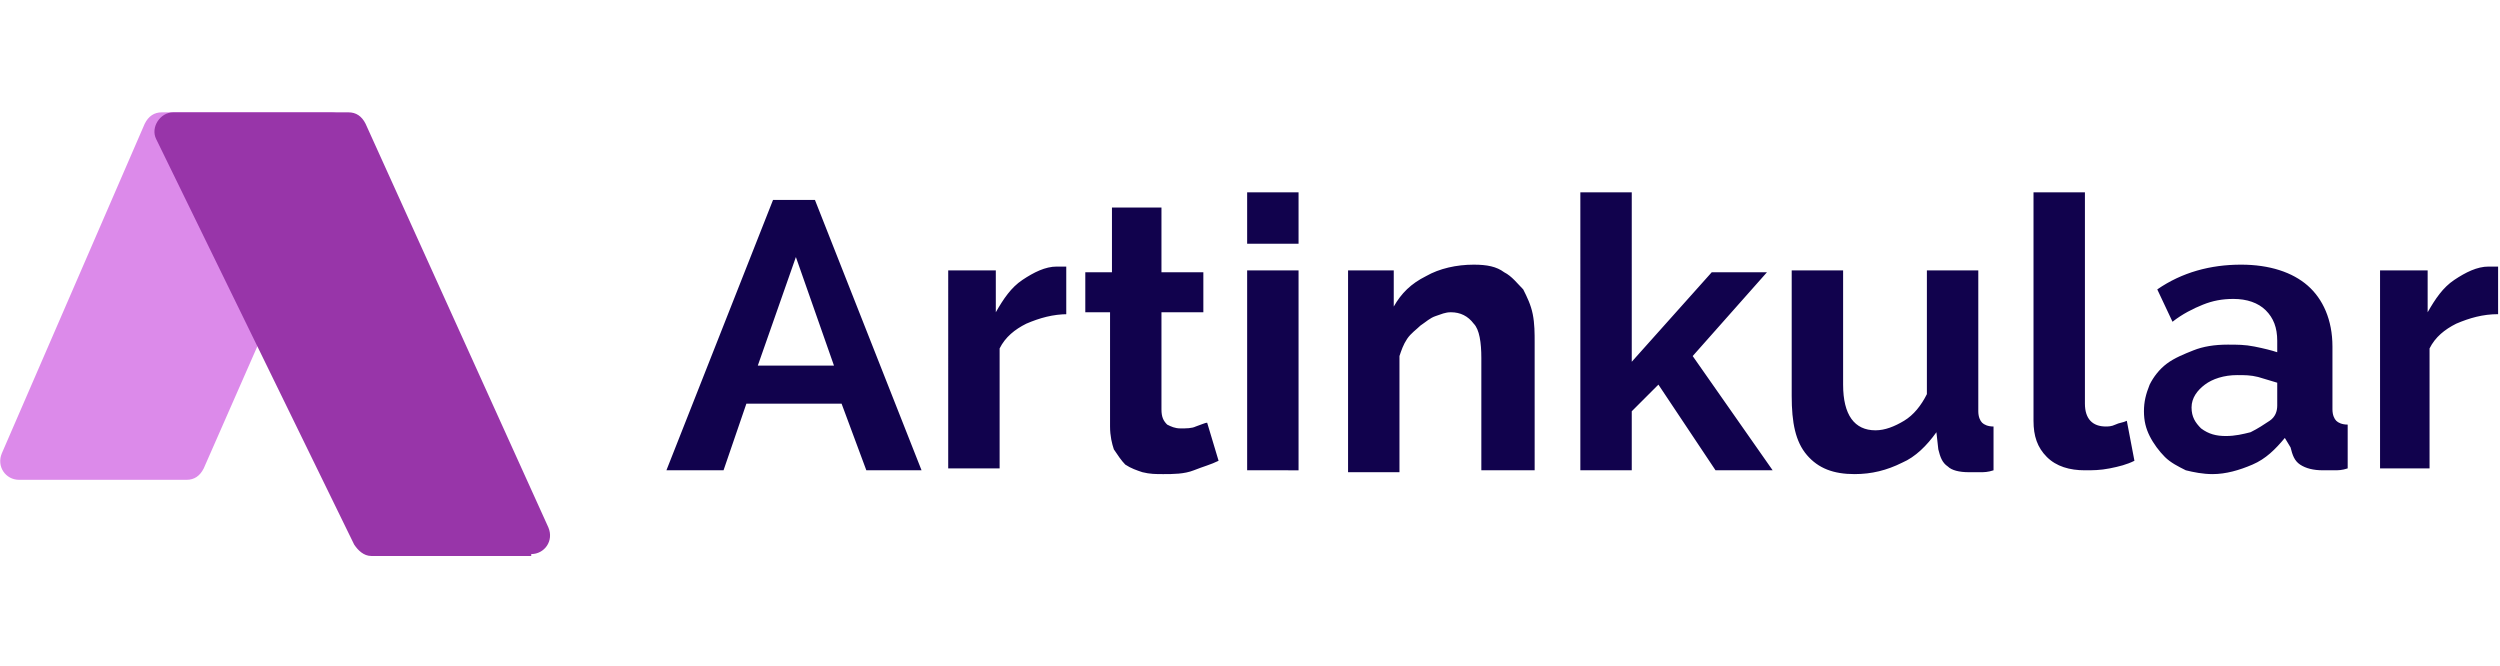
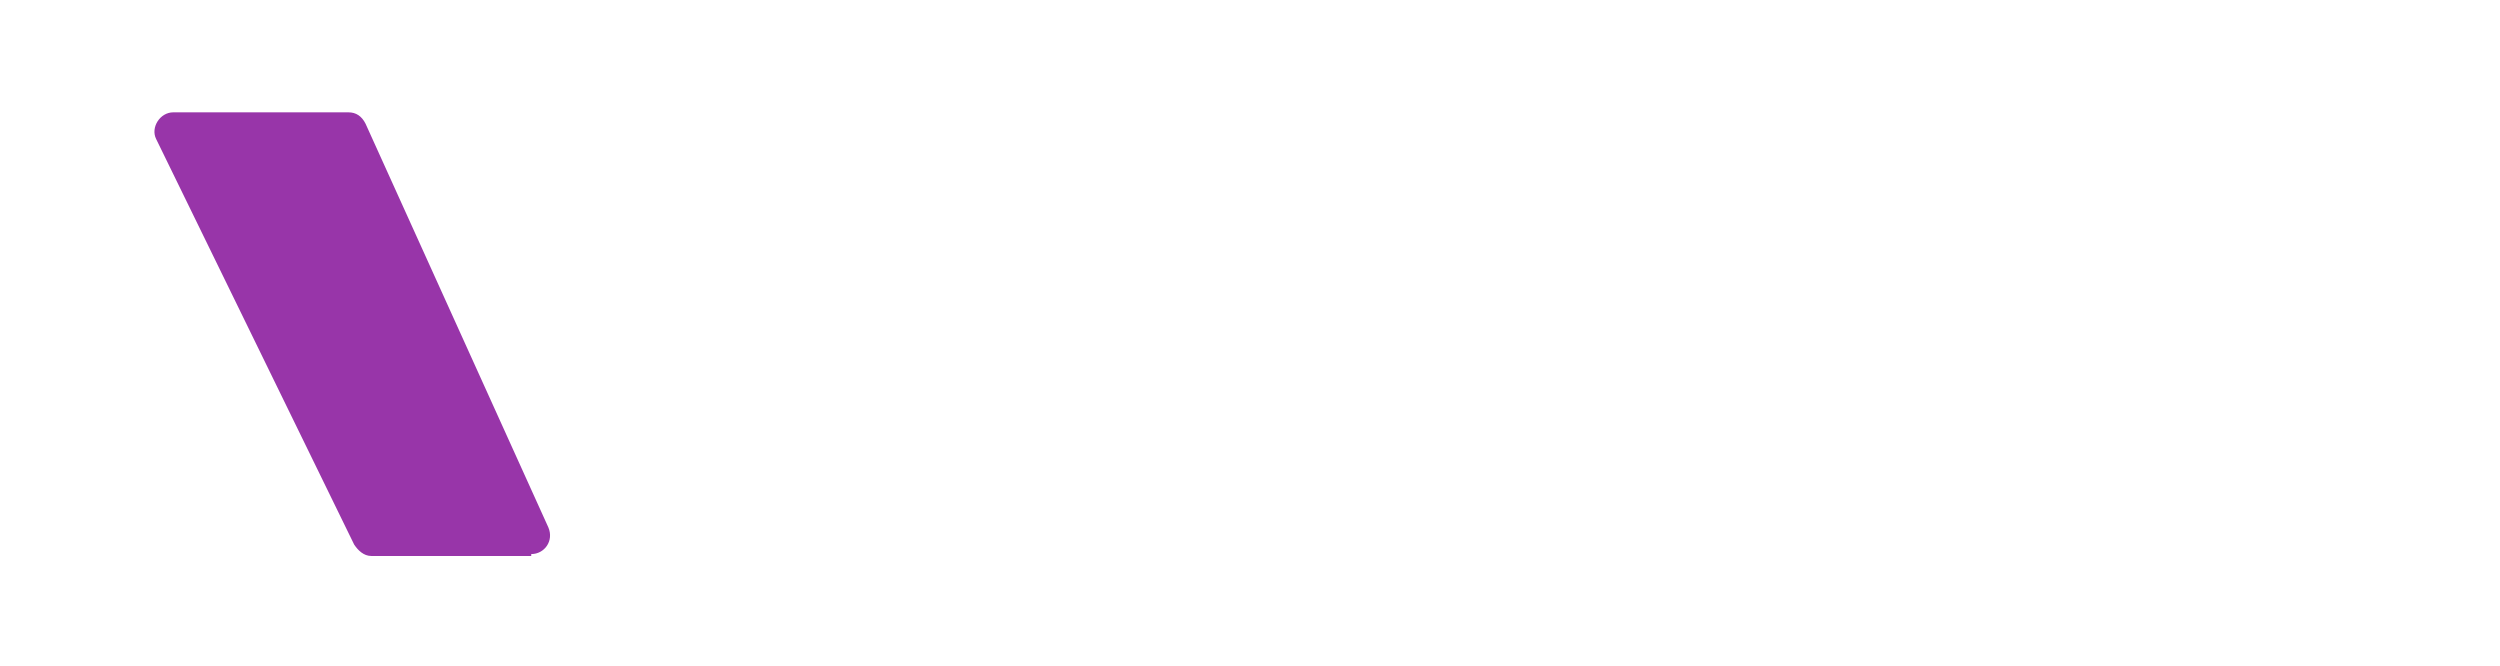
<svg xmlns="http://www.w3.org/2000/svg" version="1.1" id="Layer_1" x="0px" y="0px" viewBox="0 0 131.3 35" style="enable-background:new 0 0 131.3 35;" xml:space="preserve">
  <style type="text/css">
	.st0{fill:#11024D;}
	.st1{fill:#DC8AEA;}
	.st2{fill:#9835A9;}
</style>
-   <path class="st0" d="M35,24.7l5.6-14.2h2.2l5.6,14.2h-2.9l-1.3-3.5h-5L38,24.7H35z M41.8,13.5l-2,5.7h4L41.8,13.5z M56.1,16.5  c-0.8,0-1.5,0.2-2.2,0.5c-0.6,0.3-1.1,0.7-1.4,1.3v6.3h-2.7V14.2h2.5v2.2c0.4-0.7,0.8-1.3,1.4-1.7c0.6-0.4,1.2-0.7,1.8-0.7  c0.1,0,0.3,0,0.3,0c0.1,0,0.2,0,0.2,0V16.5z M64,24.2c-0.4,0.2-0.8,0.3-1.3,0.5c-0.5,0.2-1.1,0.2-1.6,0.2c-0.4,0-0.7,0-1.1-0.1  c-0.3-0.1-0.6-0.2-0.9-0.4c-0.2-0.2-0.4-0.5-0.6-0.8c-0.1-0.3-0.2-0.7-0.2-1.2v-6H57v-2.1h1.4v-3.4H61v3.4h2.2v2.1H61v5.1  c0,0.4,0.1,0.6,0.3,0.8c0.2,0.1,0.4,0.2,0.7,0.2c0.3,0,0.6,0,0.8-0.1c0.3-0.1,0.5-0.2,0.6-0.2L64,24.2z M65.5,24.7V14.2h2.7v10.5  H65.5z M65.5,12.8v-2.7h2.7v2.7H65.5z M80.5,24.7h-2.7v-5.9c0-0.8-0.1-1.5-0.4-1.8c-0.3-0.4-0.7-0.6-1.2-0.6c-0.3,0-0.5,0.1-0.8,0.2  s-0.5,0.3-0.8,0.5c-0.2,0.2-0.5,0.4-0.7,0.7c-0.2,0.3-0.3,0.6-0.4,0.9v6.1h-2.7V14.2h2.4v1.9c0.4-0.7,0.9-1.2,1.7-1.6  c0.7-0.4,1.6-0.6,2.5-0.6c0.7,0,1.2,0.1,1.6,0.4c0.4,0.2,0.7,0.6,1,0.9c0.2,0.4,0.4,0.8,0.5,1.3c0.1,0.5,0.1,1,0.1,1.5V24.7z   M90.1,24.7l-3-4.5l-1.4,1.4v3.1h-2.7V10.1h2.7V19l4.2-4.7h2.9l-3.9,4.4l4.2,6H90.1z M97.4,24.9c-1.1,0-1.9-0.3-2.5-1  c-0.6-0.7-0.8-1.7-0.8-3.1v-6.6h2.7v6c0,1.6,0.6,2.4,1.7,2.4c0.5,0,1-0.2,1.5-0.5c0.5-0.3,0.9-0.8,1.2-1.4v-6.5h2.7v7.4  c0,0.3,0.1,0.5,0.2,0.6c0.1,0.1,0.3,0.2,0.6,0.2v2.3c-0.3,0.1-0.5,0.1-0.7,0.1c-0.2,0-0.4,0-0.6,0c-0.5,0-0.9-0.1-1.1-0.3  c-0.3-0.2-0.4-0.5-0.5-0.9l-0.1-0.9c-0.5,0.7-1.1,1.3-1.8,1.6C99.1,24.7,98.3,24.9,97.4,24.9z M106.8,10.1h2.7v11.1  c0,0.8,0.4,1.2,1.1,1.2c0.1,0,0.3,0,0.5-0.1c0.2-0.1,0.4-0.1,0.6-0.2l0.4,2.1c-0.4,0.2-0.8,0.3-1.3,0.4c-0.5,0.1-0.9,0.1-1.3,0.1  c-0.8,0-1.5-0.2-2-0.7c-0.5-0.5-0.7-1.1-0.7-1.9V10.1z M116.2,24.9c-0.5,0-1-0.1-1.4-0.2c-0.4-0.2-0.8-0.4-1.1-0.7  c-0.3-0.3-0.6-0.7-0.8-1.1c-0.2-0.4-0.3-0.8-0.3-1.3c0-0.5,0.1-0.9,0.3-1.4c0.2-0.4,0.5-0.8,0.9-1.1c0.4-0.3,0.9-0.5,1.4-0.7  c0.5-0.2,1.1-0.3,1.8-0.3c0.5,0,0.9,0,1.4,0.1c0.5,0.1,0.9,0.2,1.2,0.3v-0.6c0-0.7-0.2-1.2-0.6-1.6c-0.4-0.4-1-0.6-1.7-0.6  c-0.6,0-1.1,0.1-1.6,0.3c-0.5,0.2-1.1,0.5-1.6,0.9l-0.8-1.7c1.3-0.9,2.8-1.3,4.4-1.3c1.5,0,2.7,0.4,3.5,1.1c0.8,0.7,1.3,1.8,1.3,3.2  v3.3c0,0.3,0.1,0.5,0.2,0.6c0.1,0.1,0.3,0.2,0.6,0.2v2.3c-0.3,0.1-0.5,0.1-0.7,0.1c-0.2,0-0.4,0-0.6,0c-0.5,0-0.9-0.1-1.2-0.3  c-0.3-0.2-0.4-0.5-0.5-0.9L120,23c-0.5,0.6-1,1.1-1.7,1.4C117.6,24.7,116.9,24.9,116.2,24.9z M116.9,22.9c0.5,0,0.9-0.1,1.3-0.2  c0.4-0.2,0.7-0.4,1-0.6c0.3-0.2,0.4-0.5,0.4-0.8v-1.2c-0.3-0.1-0.7-0.2-1-0.3c-0.4-0.1-0.7-0.1-1.1-0.1c-0.7,0-1.3,0.2-1.7,0.5  c-0.4,0.3-0.7,0.7-0.7,1.2c0,0.5,0.2,0.8,0.5,1.1C116,22.8,116.4,22.9,116.9,22.9z M131.2,16.5c-0.8,0-1.5,0.2-2.2,0.5  c-0.6,0.3-1.1,0.7-1.4,1.3v6.3H125V14.2h2.5v2.2c0.4-0.7,0.8-1.3,1.4-1.7c0.6-0.4,1.2-0.7,1.8-0.7c0.1,0,0.3,0,0.3,0  c0.1,0,0.2,0,0.2,0V16.5z" />
  <g>
-     <path class="st1" d="M1,25.2c-0.7,0-1.2-0.7-0.9-1.4L7.6,6.5c0.2-0.4,0.5-0.6,0.9-0.6h8.9c0.7,0,1.2,0.7,0.9,1.4l-7.6,17.3   c-0.2,0.4-0.5,0.6-0.9,0.6L1,25.2z" />
    <path class="st2" d="M27.9,29.1c0.7,0,1.2-0.7,0.9-1.4L19.2,6.5c-0.2-0.4-0.5-0.6-0.9-0.6l-9.2,0c-0.7,0-1.2,0.8-0.9,1.4l10.4,21.3   c0.2,0.3,0.5,0.6,0.9,0.6H27.9z" />
  </g>
</svg>